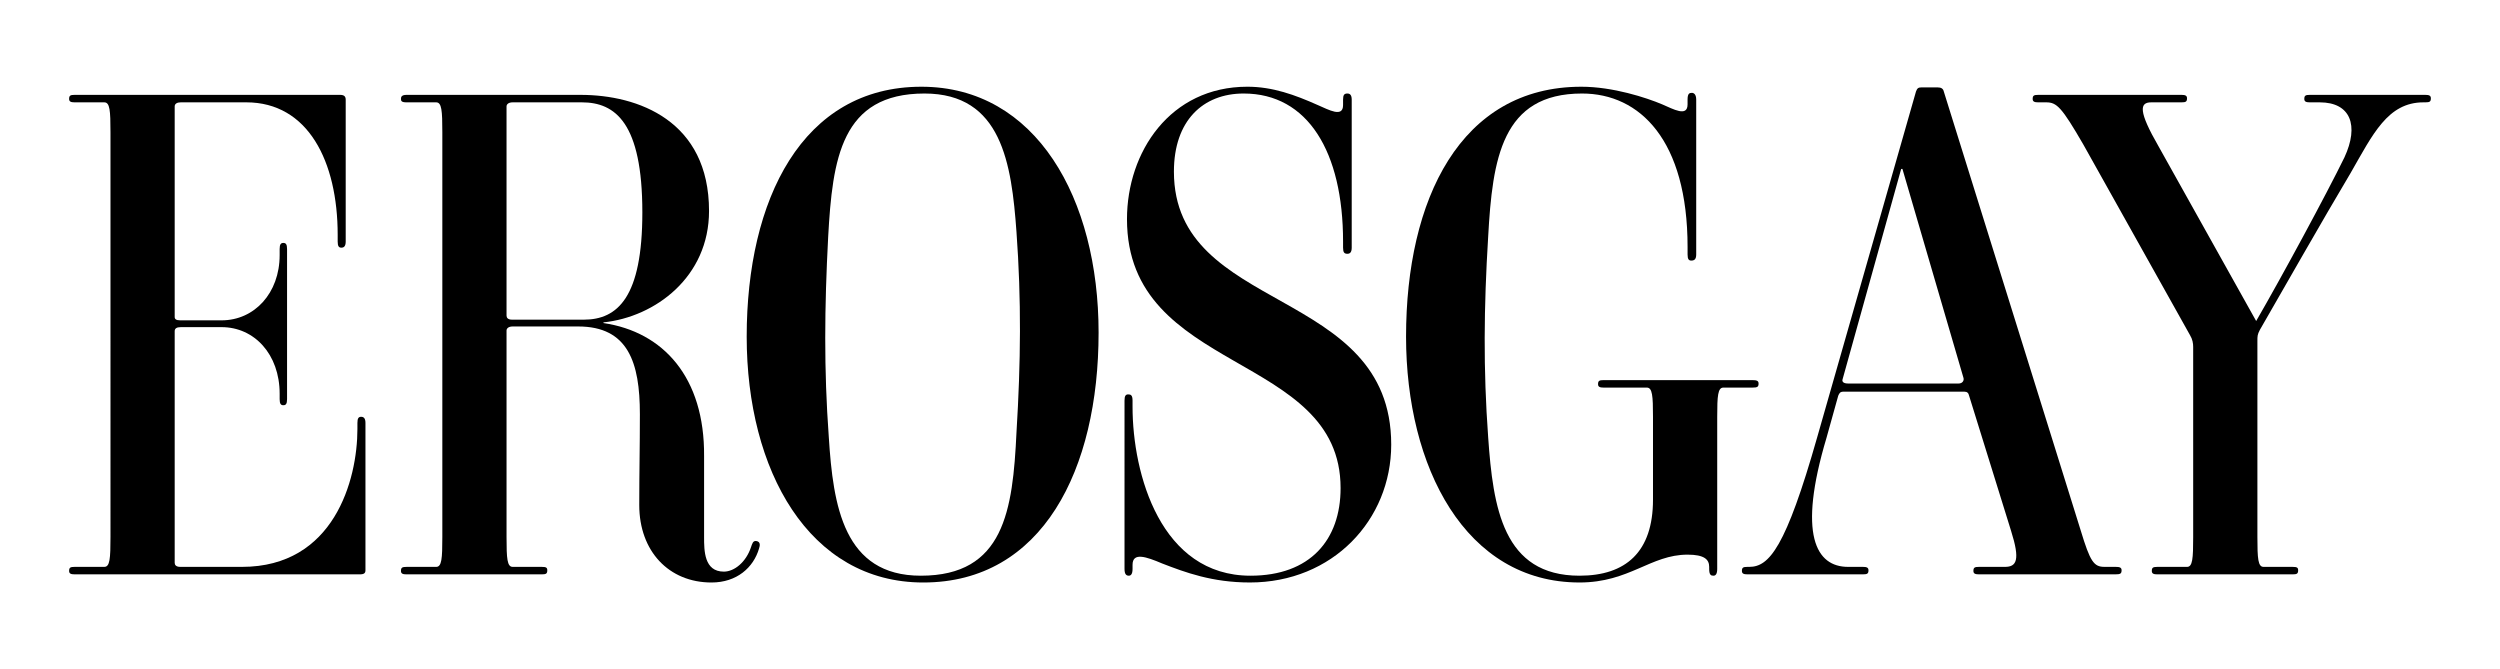
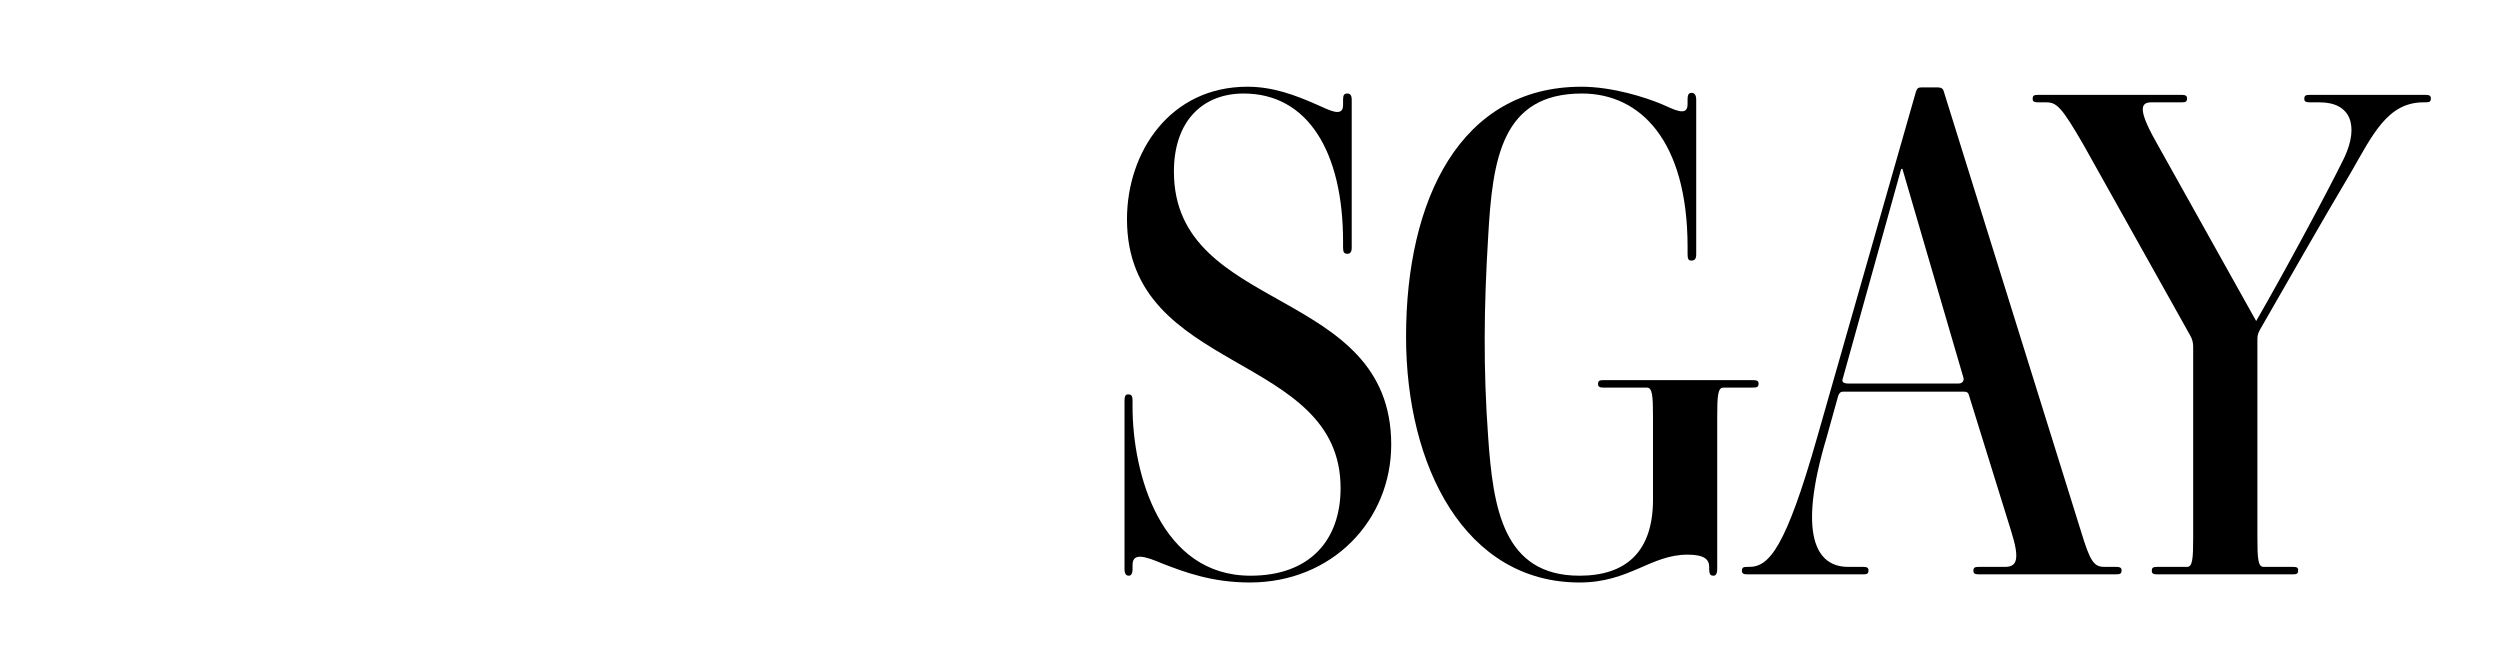
<svg xmlns="http://www.w3.org/2000/svg" version="1.1" id="Layer_1" x="0px" y="0px" viewBox="0 0 1920 513.97" style="enable-background:new 0 0 1920 513.97;" xml:space="preserve">
  <g>
-     <path d="M280.67,324.79v113.18c0,2.09-0.95,3.13-4.27,3.13H57.35c-2.84,0-4.27-0.52-4.27-2.61c0-2.61,0.95-3.13,4.27-3.13h22.76   c4.27,0,4.74-6.26,4.74-22.95V101.55c0-16.69-0.47-22.95-4.74-22.95H57.35c-2.84,0-4.27-0.52-4.27-2.61c0-2.61,0.95-3.13,4.27-3.13   h203.88c2.84,0,4.27,1.04,4.27,3.65v109.01c0,3.65-1.42,4.69-3.32,4.69c-1.9,0-2.84-1.04-2.84-4.69v-5.22   c0-56.33-22.76-101.71-70.17-101.71H138.9c-2.84,0-4.74,1.04-4.74,3.13v161.69c0,1.57,0.95,2.61,4.27,2.61h31.77   c25.13,0,44.57-20.86,44.57-50.07v-4.69c0-3.65,0.95-4.69,2.85-4.69s2.84,1.04,2.84,4.69v115.27c0,3.65-0.95,4.69-2.84,4.69   s-2.85-1.04-2.85-4.69v-4.17c0-30.25-19.44-51.12-44.57-51.12H138.9c-3.32,0-4.74,1.04-4.74,3.13v177.86   c0,1.56,0.95,3.13,4.27,3.13h47.41c70.65,0,88.66-66.76,88.66-105.88v-4.69c0-3.65,0.95-4.69,2.84-4.69   C279.24,320.1,280.67,321.14,280.67,324.79z" />
-     <path d="M490.95,387.9c0-26.08,0.48-43.81,0.48-69.89c0-39.64-9.01-67.28-47.41-67.28h-50.26c-3.32,0-4.74,1.57-4.74,3.13v158.56   c0,16.69,0.47,22.95,4.74,22.95h22.28c3.32,0,4.27,0.52,4.27,2.61c0,2.61-0.95,3.13-4.27,3.13H312.21c-2.84,0-4.27-0.52-4.27-2.61   c0-2.61,0.95-3.13,4.27-3.13h22.76c4.27,0,4.74-6.26,4.74-22.95V101.55c0-16.69-0.48-22.95-4.74-22.95h-22.76   c-3.79,0-4.27-1.04-4.27-2.61c0-1.57,0.47-3.13,4.27-3.13h133.71c44.09,0,98.62,19.82,98.62,89.19c0,50.59-41.25,81.37-81.08,85.54   v0.52c45.99,6.78,77.76,41.73,77.28,102.23v62.07c0,10.43,0,26.6,15.17,26.6c8.06,0,17.07-7.3,20.86-18.78   c0.95-2.61,1.42-5.21,4.27-4.69s2.85,3.13,1.9,5.74c-4.27,14.61-17.07,26.08-36.51,26.08C513.71,447.36,490.95,423.37,490.95,387.9   z M446.86,78.6h-53.1c-3.32,0-4.74,1.57-4.74,3.13v160.65c0,1.57,0.95,3.13,4.27,3.13h55c26.08,0,45.04-17.21,45.04-82.41   C493.32,94.25,472.46,78.6,446.86,78.6z" />
-     <path d="M709.06,447.36c-87.71,0-135.6-86.06-135.6-188.81c0-105.36,42.67-191.94,134.18-191.94   c88.19,0,136.08,86.06,136.08,188.81C843.72,360.78,800.57,447.36,709.06,447.36z M780.66,178.22   c-3.79-52.68-11.38-106.4-70.65-106.4c-64.01,0-70.65,50.07-73.97,110.05c-2.84,54.24-3.32,101.71,0.48,153.87   c3.32,52.68,11.38,106.4,70.65,106.4c64.01,0,70.65-50.07,73.49-110.05C783.98,277.85,784.45,230.38,780.66,178.22z" />
    <path d="M892.56,432.76c-12.33-5.21-22.76-8.87-22.76,1.04v3.13c0,4.17-1.42,5.21-2.85,5.21c-1.9,0-3.32-1.04-3.32-5.21V307.58   c0-3.65,0.95-4.69,2.84-4.69c1.9,0,3.32,0.52,3.32,4.69v4.69c0,52.16,21.81,129.87,90.56,129.87c45.99,0,69.22-27.64,69.22-67.28   c0-104.84-164.05-87.1-164.05-206.55c0-51.64,33.19-101.71,92.46-101.71c19.44,0,36.51,6.26,54.05,14.08   c8.53,3.65,19.44,9.91,19.44,0v-4.17c0-3.65,0.95-4.69,3.32-4.69c1.9,0,3.32,1.04,3.32,4.69v113.71c0,3.65-1.42,4.69-3.32,4.69   c-2.37,0-3.32-1.04-3.32-4.69v-4.69c0-68.85-27.03-113.71-76.33-113.71c-31.29,0-53.58,20.86-53.58,59.98   c0,109.53,166.89,87.63,166.89,209.67c0,57.9-45.04,105.88-108.58,105.88C930.96,447.36,910.1,439.54,892.56,432.76z" />
    <path d="M1079.85,258.55c0-105.36,41.72-191.94,134.65-191.94c24.18,0,49.78,8.35,62.11,13.56c8.54,3.65,19.44,9.91,19.44,0v-3.65   c0-4.69,1.42-5.21,3.32-5.21c1.42,0,3.32,1.04,3.32,5.21v118.92c0,3.65-1.42,4.69-3.79,4.69c-1.9,0-2.84-1.04-2.84-4.69v-5.74   c0-81.89-36.51-117.88-81.08-117.88c-61.64,0-68.75,50.07-72.07,110.05c-3.32,54.24-3.79,101.71,0,153.87   c3.79,54.24,11.38,106.4,70.17,106.4c35.56,0,56.42-18.25,56.42-58.42V320.1c0-16.17-0.48-22.43-4.74-22.43h-33.19   c-2.85,0-4.27-0.52-4.27-2.61c0-2.61,0.95-3.13,4.27-3.13h114.27c3.32,0,4.74,0.52,4.74,2.61c0,2.61-0.95,3.13-4.74,3.13h-22.28   c-4.27,0-4.74,6.26-4.74,22.43v116.83c0,4.17-1.42,5.21-2.85,5.21c-1.9,0-3.32-0.52-3.32-5.21v-1.57c0-5.74-3.79-9.39-16.59-9.39   c-28.45,0-44.57,21.38-82.97,21.38C1125.37,447.36,1079.85,358.69,1079.85,258.55z" />
    <path d="M1624.63,441.1h-104.78c-2.84,0-4.27-0.52-4.27-2.61c0-2.61,0.95-3.13,4.27-3.13h19.92c9.01,0,11.85-5.21,4.74-27.64   l-32.24-103.8c-0.47-2.09-1.42-3.13-3.79-3.13h-92.45c-2.85,0-3.32,1.04-4.27,3.13l-9.01,32.34c-22.28,74.59-8.06,99.1,16.59,99.1   h11.38c2.85,0,4.27,0.52,4.27,2.61c0,2.61-0.95,3.13-4.27,3.13h-88.66c-2.85,0-4.27-0.52-4.27-2.61c0-2.61,0.95-3.13,4.27-3.13   h1.42c15.17,0,27.97-14.6,52.15-99.62l75.86-265.49c0.95-2.61,1.9-3.13,4.27-3.13h12.33c2.85,0,4.27,1.04,4.74,3.13l105.26,337.46   c7.11,23.47,9.96,27.64,18.02,27.64h8.53c3.32,0,4.74,0.52,4.74,2.61C1629.37,440.58,1628.42,441.1,1624.63,441.1z M1461.06,129.72   h-0.95l-45.04,161.69c-0.48,1.57,0.47,3.13,4.27,3.13h84.87c2.85,0,4.27-2.09,3.79-4.17L1461.06,129.72z" />
    <path d="M1862.65,78.6h-1.42c-27.5,0-38.88,24.52-55.95,54.24c-20.86,34.95-54.05,93.36-69.7,120.49c-1.9,3.65-1.9,4.69-1.9,8.87   v150.22c0,16.69,0.47,22.95,4.74,22.95h22.28c3.32,0,4.27,0.52,4.27,2.61c0,2.61-0.95,3.13-4.27,3.13h-103.84   c-2.84,0-4.27-0.52-4.27-2.61c0-2.61,0.95-3.13,4.27-3.13h22.76c4.27,0,4.74-6.26,4.74-22.95V266.37c0-2.61-0.47-5.74-2.37-8.87   l-82.02-146.56c-16.6-28.69-20.39-32.34-28.45-32.34h-6.16c-2.84,0-4.27-0.52-4.27-2.61c0-2.61,0.95-3.13,4.27-3.13h110   c2.85,0,4.27,0.52,4.27,2.61c0,2.61-0.95,3.13-4.27,3.13h-23.23c-9.01,0-9.95,6.78,5.69,33.9l74.91,134.05   c19.92-34.43,54.05-97.54,67.8-125.7c11.38-24.51,4.74-42.25-18.97-42.25h-7.59c-2.84,0-4.27-0.52-4.27-2.61   c0-2.61,0.95-3.13,4.27-3.13h88.66c2.85,0,4.27,0.52,4.27,2.61C1866.92,78.08,1865.97,78.6,1862.65,78.6z" />
  </g>
</svg>